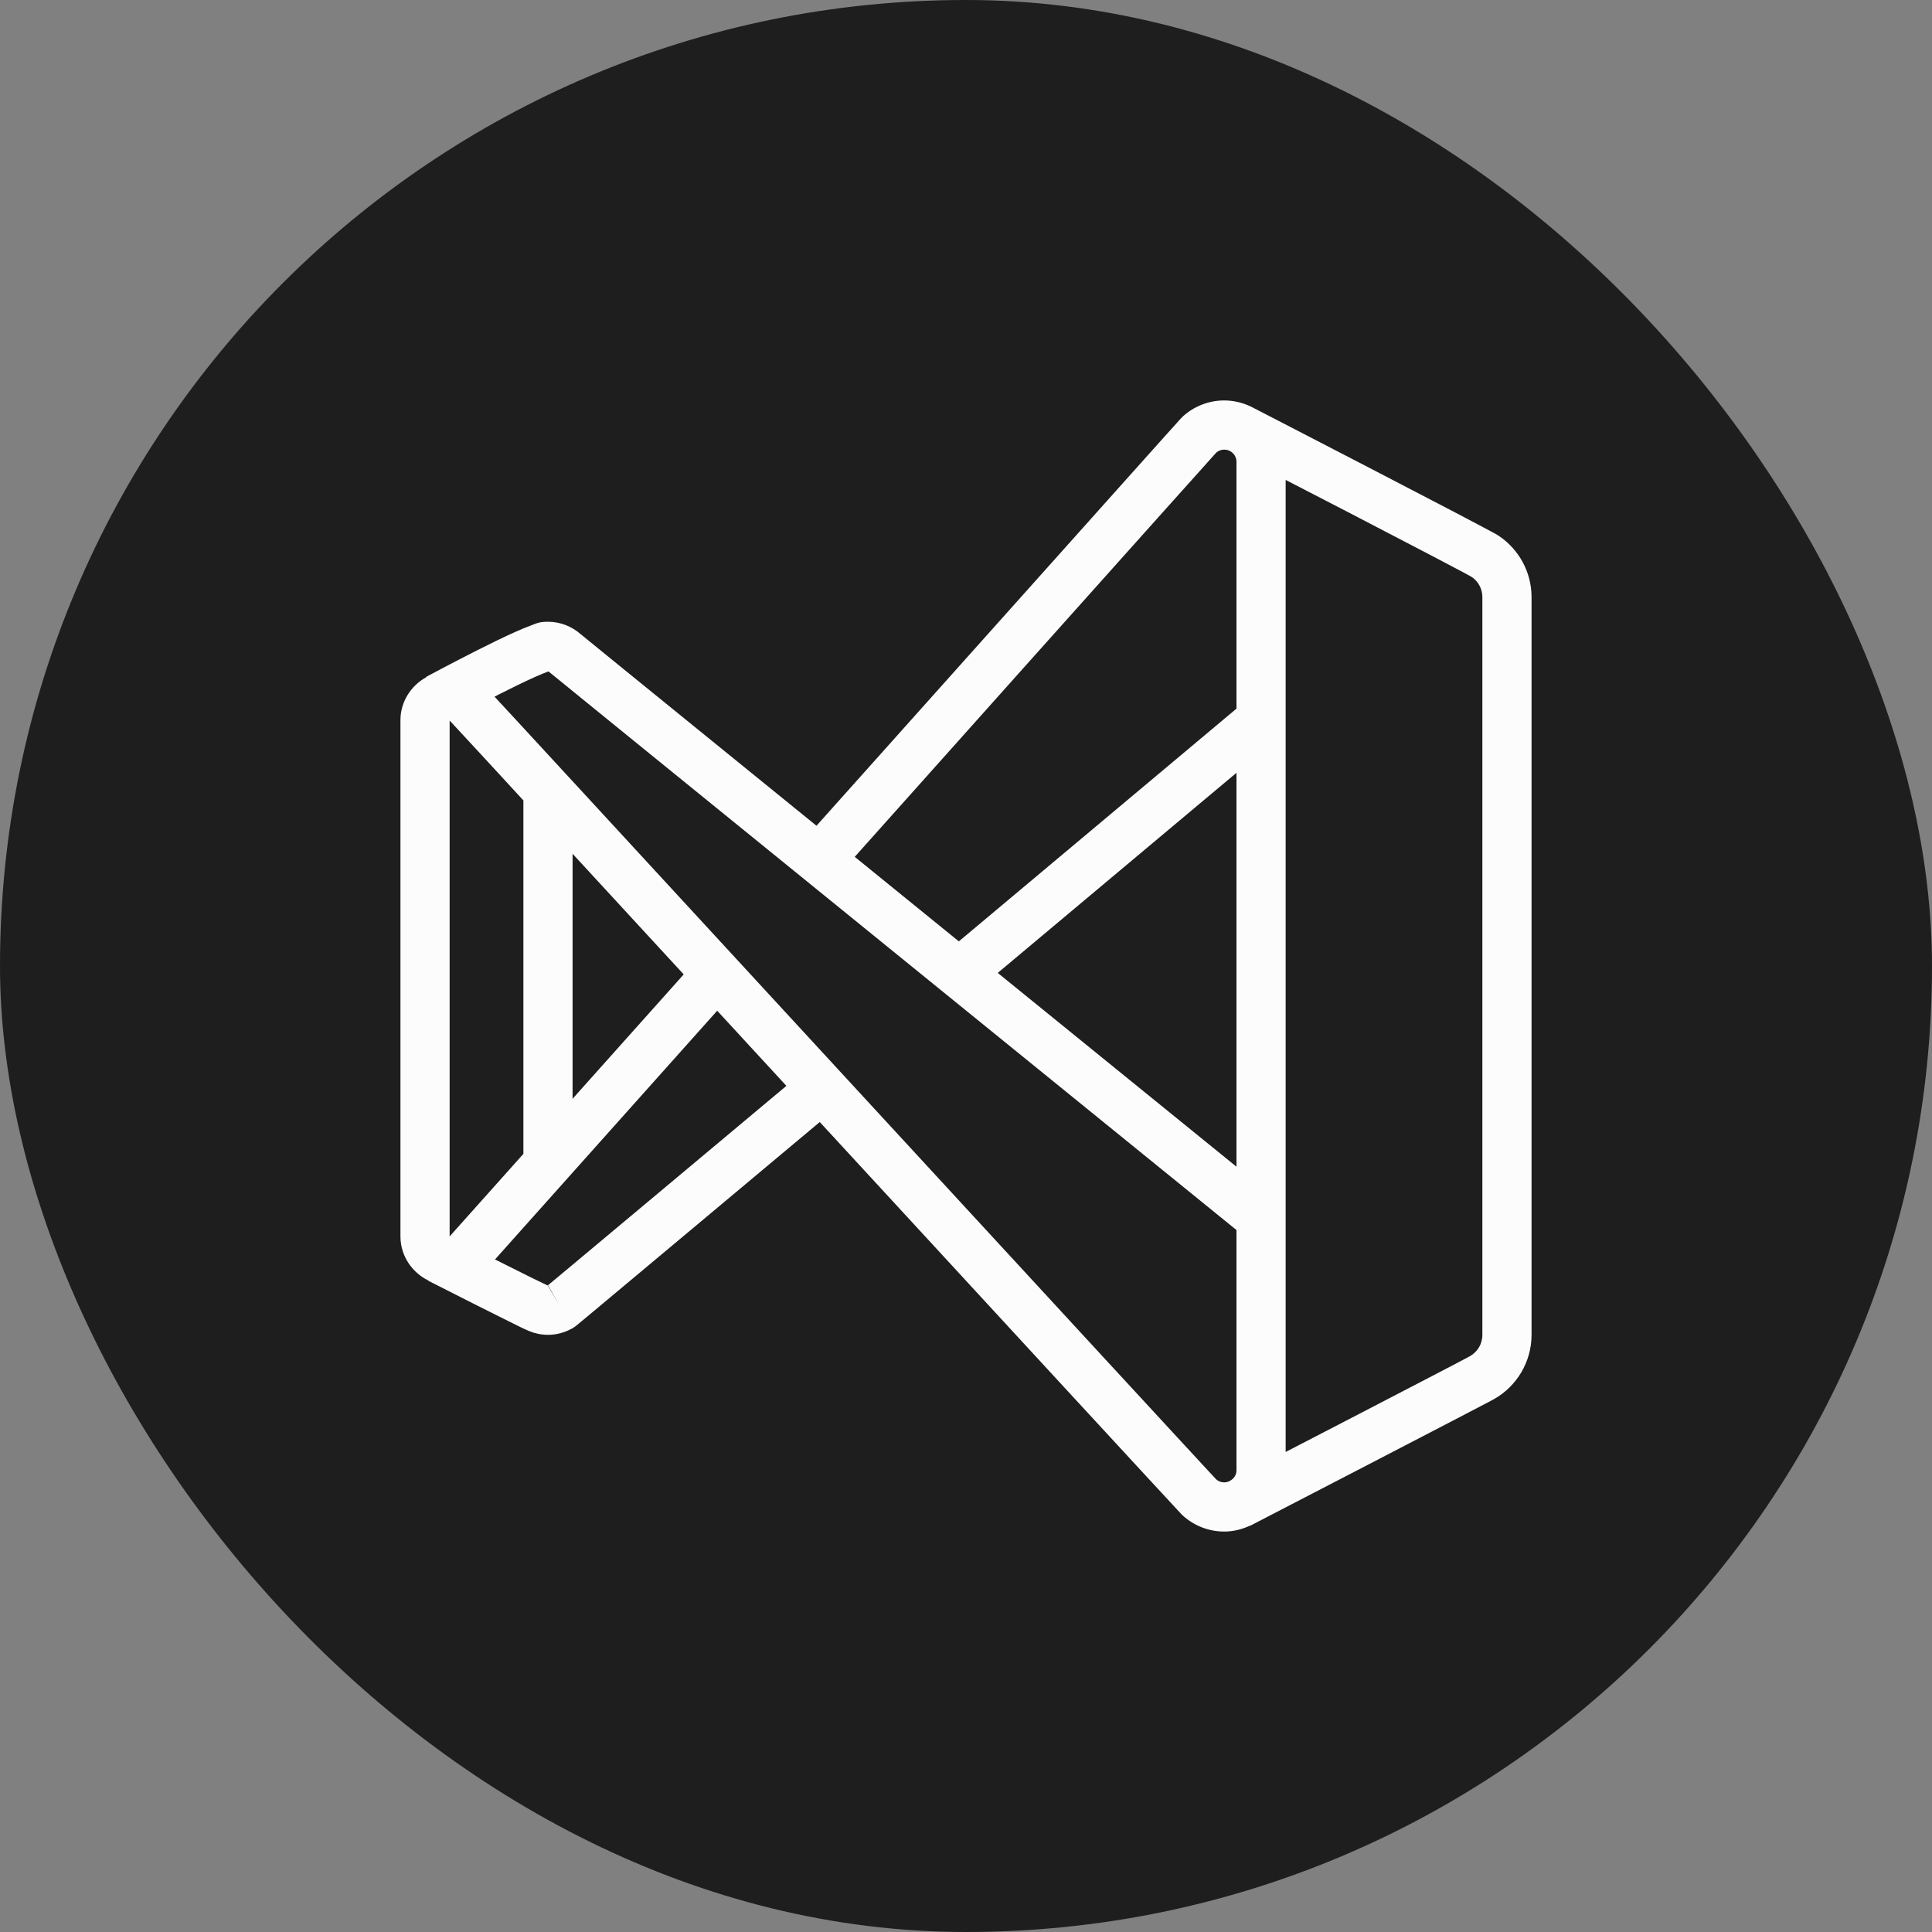
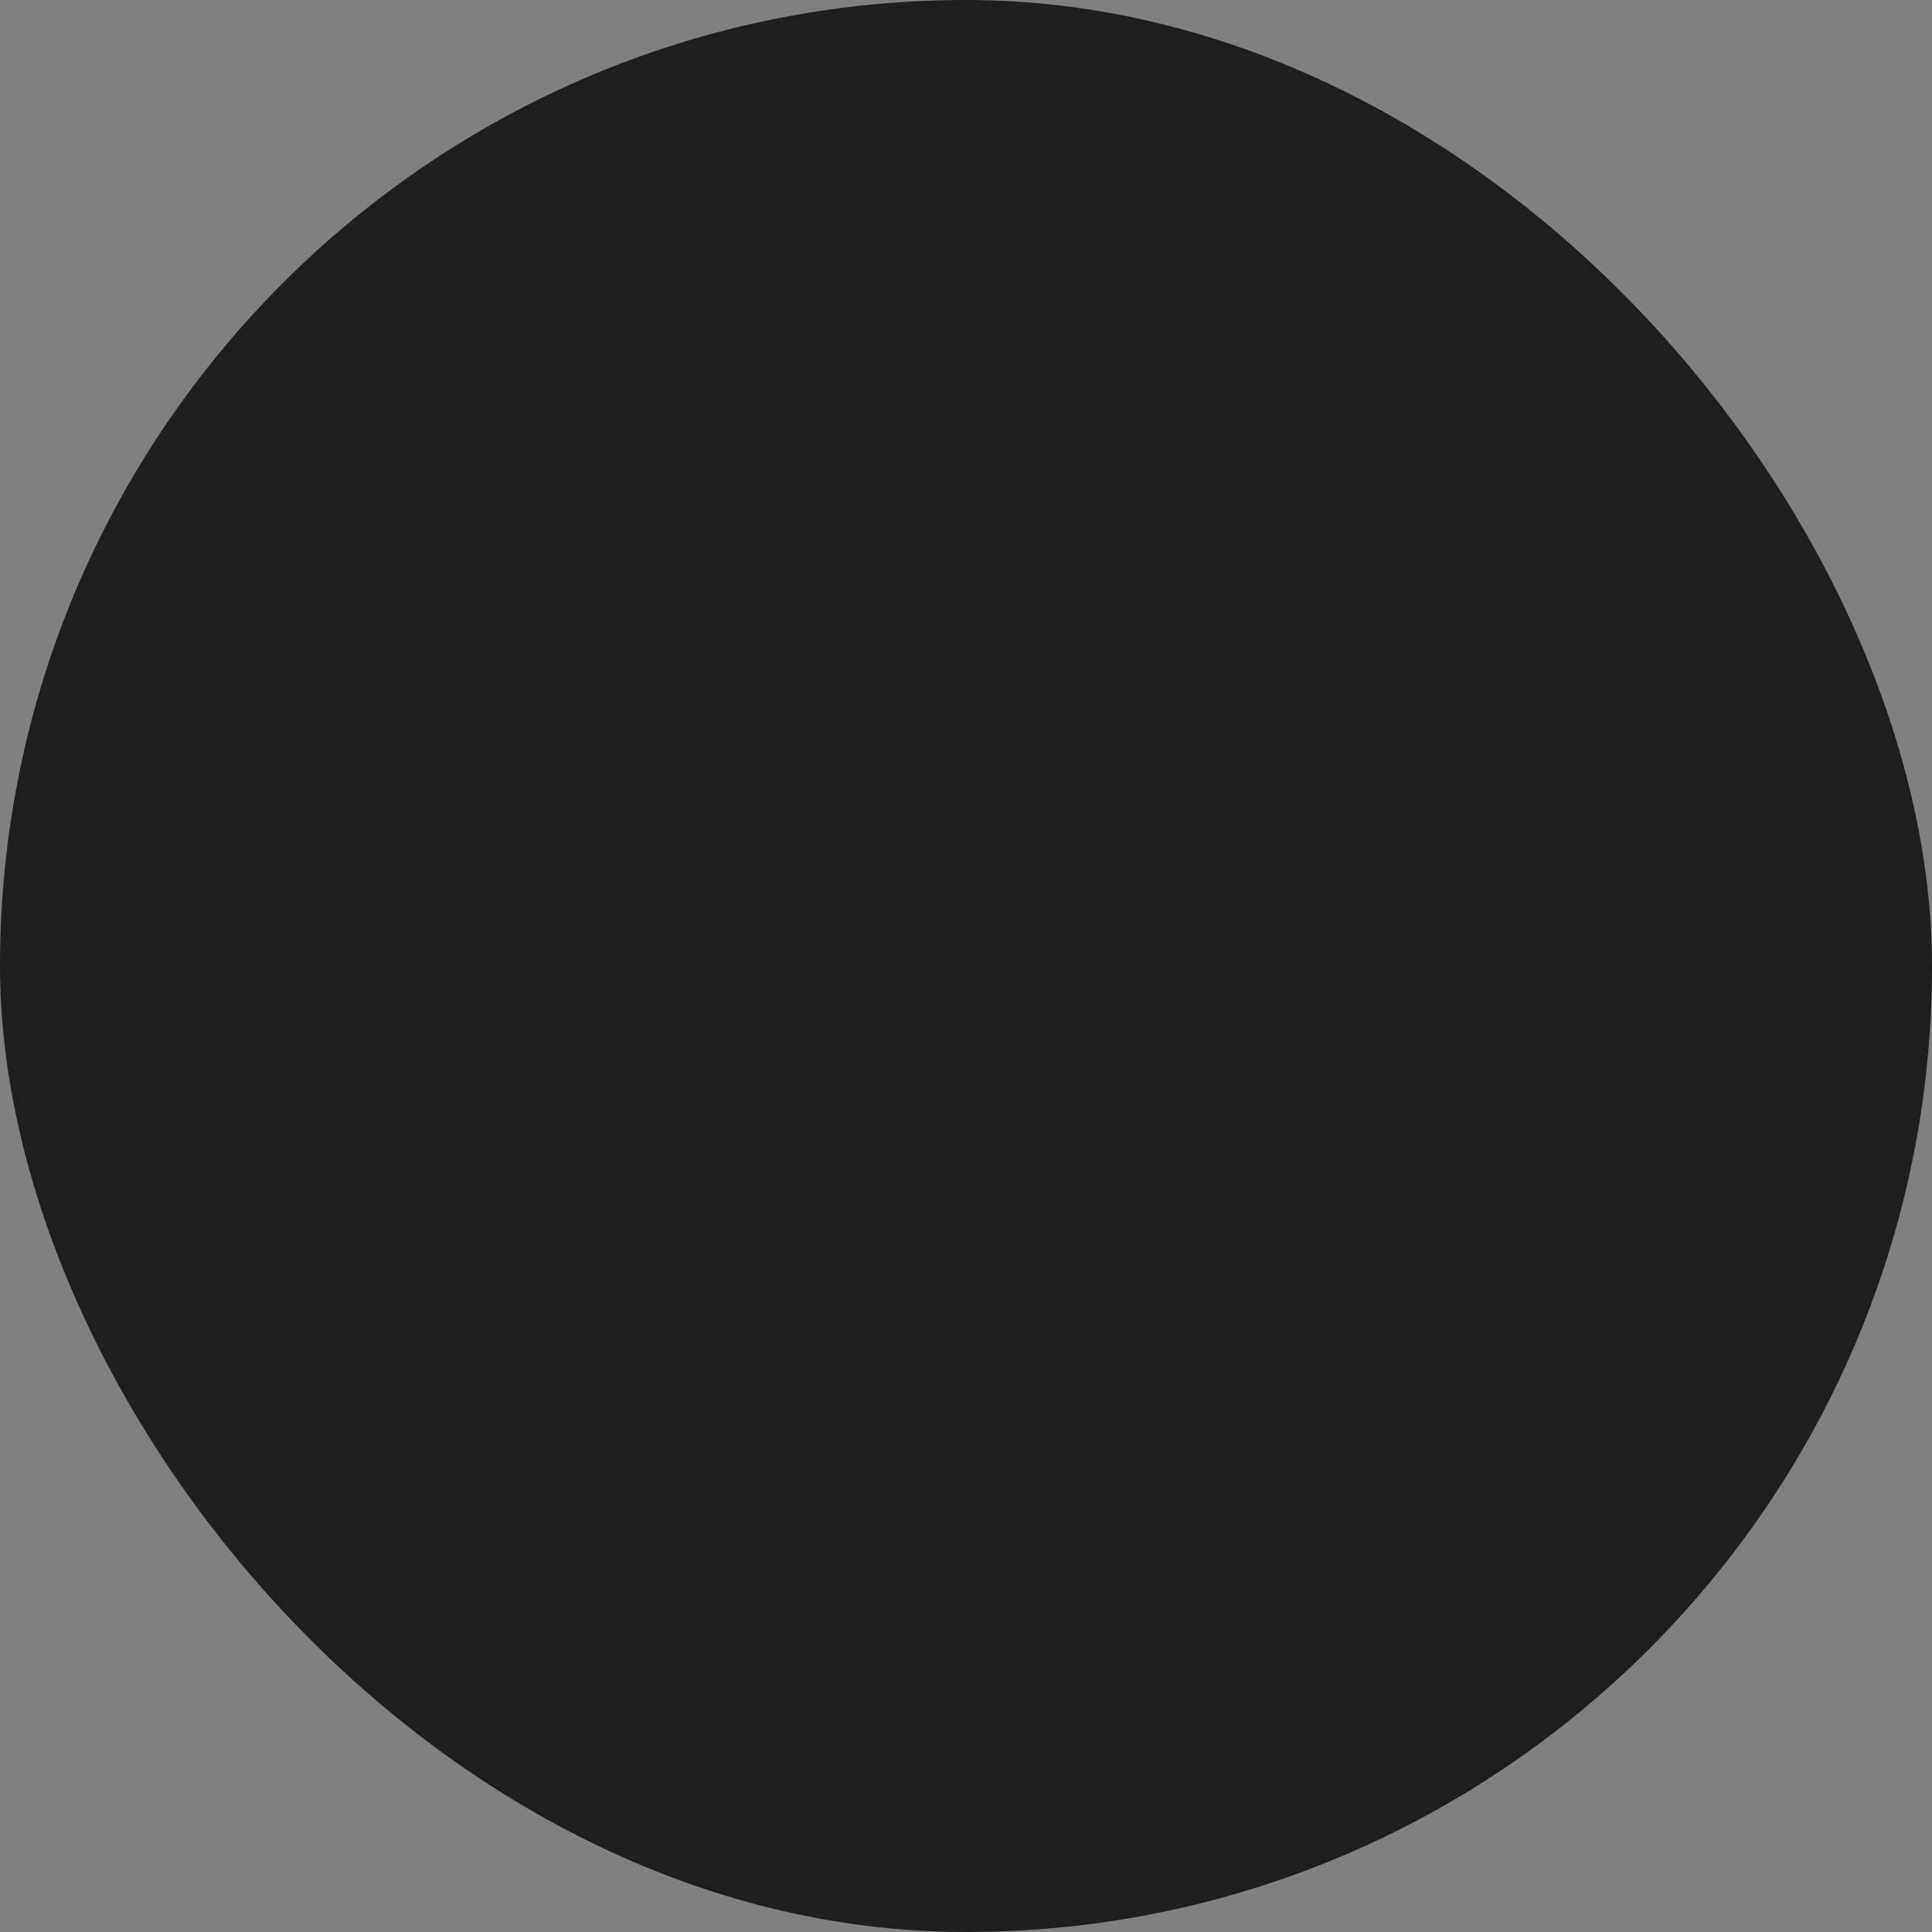
<svg xmlns="http://www.w3.org/2000/svg" width="88" height="88" viewBox="0 0 88 88" fill="none">
  <rect x="0" y="0" width="88" height="88" fill="#808080" stroke="none" />
  <rect width="88" height="88" rx="44" fill="#1E1E1E" />
-   <path d="M55.76 18.24C55.05 18.24 54.387 18.51 53.892 18.955C53.885 18.962 53.788 19.057 53.752 19.098C53.715 19.139 53.665 19.197 53.599 19.27C53.466 19.417 53.275 19.628 53.034 19.896C52.554 20.432 51.874 21.193 51.059 22.103C49.43 23.923 47.267 26.342 45.107 28.758L37.19 37.612C35.218 36.011 33.016 34.223 31.444 32.947C29.952 31.735 28.706 30.723 27.828 30.009C27.389 29.652 27.041 29.368 26.802 29.173C26.682 29.076 26.59 29 26.526 28.948C26.499 28.925 26.478 28.91 26.463 28.898L26.461 28.895H26.458C26.064 28.541 25.532 28.32 24.96 28.32C24.524 28.32 24.407 28.408 24.186 28.488C23.964 28.569 23.724 28.67 23.459 28.788C22.931 29.024 22.315 29.327 21.718 29.628C20.525 30.231 19.415 30.829 19.415 30.829L19.421 30.842C18.724 31.225 18.24 31.959 18.24 32.8V56.32C18.24 57.198 18.766 57.962 19.513 58.328L19.509 58.337C19.509 58.337 20.538 58.861 21.62 59.407C22.161 59.679 22.716 59.957 23.164 60.179C23.612 60.4 23.862 60.531 24.12 60.636C24.378 60.741 24.665 60.8 24.96 60.8C25.354 60.8 25.736 60.692 26.062 60.507L26.065 60.509C26.065 60.509 26.167 60.442 26.181 60.432C26.194 60.423 26.201 60.419 26.207 60.415C26.218 60.407 26.223 60.4 26.229 60.395C26.241 60.386 26.252 60.378 26.266 60.367C26.293 60.345 26.329 60.315 26.375 60.277C26.467 60.201 26.597 60.093 26.762 59.956C27.093 59.681 27.559 59.29 28.119 58.822C29.238 57.887 30.725 56.644 32.209 55.401C34.777 53.252 36.693 51.648 37.339 51.107C41.395 55.509 45.454 59.915 48.513 63.233C50.083 64.936 51.398 66.36 52.326 67.365C52.79 67.867 53.157 68.264 53.413 68.539C53.541 68.677 53.639 68.785 53.71 68.861C53.746 68.899 53.775 68.927 53.798 68.951C53.82 68.974 53.75 68.918 53.896 69.049L53.898 69.051C54.392 69.491 55.052 69.76 55.76 69.76C56.175 69.76 56.568 69.661 56.924 69.495L56.928 69.504C56.928 69.504 59.622 68.111 62.355 66.693C63.722 65.984 65.099 65.269 66.155 64.72C66.683 64.445 67.132 64.211 67.459 64.04C67.786 63.869 67.917 63.804 68.067 63.718C69.08 63.139 69.76 62.041 69.76 60.8V27.2C69.76 26.048 69.173 25.018 68.279 24.415C68.127 24.312 68.112 24.314 68.006 24.256C67.9 24.198 67.762 24.124 67.594 24.035C67.26 23.856 66.805 23.616 66.271 23.337C65.202 22.778 63.814 22.056 62.436 21.342C59.682 19.914 56.976 18.519 56.974 18.518H56.972C56.604 18.341 56.19 18.24 55.76 18.24ZM55.76 20.48C55.883 20.48 55.982 20.513 56.073 20.574C56.223 20.676 56.32 20.837 56.32 21.04V32.277L43.674 42.878C43.016 42.344 43.013 42.342 42.351 41.804C41.11 40.796 40.143 40.012 38.932 39.028C39.61 38.268 42.848 34.643 46.776 30.249C48.936 27.834 51.1 25.414 52.728 23.595C53.542 22.685 54.224 21.927 54.703 21.392C54.943 21.125 55.131 20.913 55.261 20.769C55.32 20.703 55.364 20.654 55.397 20.618C55.494 20.534 55.614 20.48 55.76 20.48ZM58.56 21.86C59.593 22.394 59.971 22.587 61.406 23.33C62.782 24.044 64.17 24.767 65.234 25.323C65.766 25.601 66.216 25.838 66.542 26.012C66.705 26.099 66.837 26.169 66.929 26.22C67.022 26.27 67.131 26.343 67.023 26.27H67.026V26.273C67.323 26.474 67.52 26.806 67.52 27.2V60.8C67.52 61.226 67.291 61.58 66.953 61.773C67.022 61.734 66.744 61.886 66.42 62.056C66.095 62.225 65.65 62.457 65.123 62.732C64.068 63.28 62.689 63.996 61.323 64.705C59.931 65.427 59.58 65.607 58.56 66.135V21.86ZM24.991 30.586C24.999 30.593 25.019 30.61 25.03 30.619C25.049 30.635 25.074 30.656 25.107 30.683C25.172 30.736 25.266 30.812 25.387 30.91C25.627 31.106 25.973 31.388 26.413 31.746C27.292 32.46 28.539 33.474 30.031 34.686C33.015 37.109 36.98 40.329 40.94 43.543C48.639 49.793 55.901 55.687 56.32 56.027V66.96C56.32 67.176 56.206 67.347 56.038 67.441C56.036 67.442 55.96 67.482 55.959 67.483C55.897 67.505 55.832 67.52 55.76 67.52C55.612 67.52 55.494 67.468 55.395 67.382C55.38 67.367 55.368 67.353 55.347 67.33C55.279 67.258 55.18 67.151 55.053 67.015C54.8 66.741 54.434 66.346 53.971 65.844C53.044 64.841 51.73 63.417 50.16 61.714C47.02 58.309 42.851 53.786 38.687 49.265C34.522 44.745 30.361 40.228 27.235 36.836C25.672 35.14 24.368 33.726 23.451 32.732C23.054 32.303 22.767 31.994 22.525 31.733C22.627 31.68 22.623 31.68 22.727 31.628C23.306 31.335 23.902 31.043 24.372 30.833C24.606 30.729 24.812 30.645 24.949 30.595C24.967 30.589 24.973 30.591 24.991 30.586ZM20.48 32.82C20.543 32.888 20.626 32.976 20.738 33.097C20.986 33.365 21.348 33.754 21.806 34.25C22.298 34.784 23.143 35.701 23.84 36.458V52.557L20.484 56.313C20.482 56.317 20.482 56.32 20.48 56.32V32.82ZM56.32 35.2V53.142C55.125 52.172 50.677 48.561 45.446 44.315L56.32 35.2ZM26.08 38.888C27.5 40.429 29.423 42.517 31.142 44.383L26.08 50.048V38.888ZM32.667 46.037C33.771 47.236 34.675 48.219 35.819 49.46C35.122 50.043 33.298 51.571 30.772 53.684C29.288 54.926 27.802 56.169 26.684 57.103C26.125 57.57 25.658 57.96 25.33 58.234C25.165 58.371 25.035 58.478 24.947 58.551L24.945 58.553C24.98 58.567 24.588 58.384 24.157 58.171C23.718 57.953 23.167 57.679 22.628 57.407C22.587 57.386 22.588 57.386 22.547 57.366L32.667 46.037ZM24.971 58.553L25.487 59.477L24.958 58.562L24.96 58.56C24.962 58.559 24.971 58.553 24.971 58.553Z" fill="#FCFCFC" />
</svg>